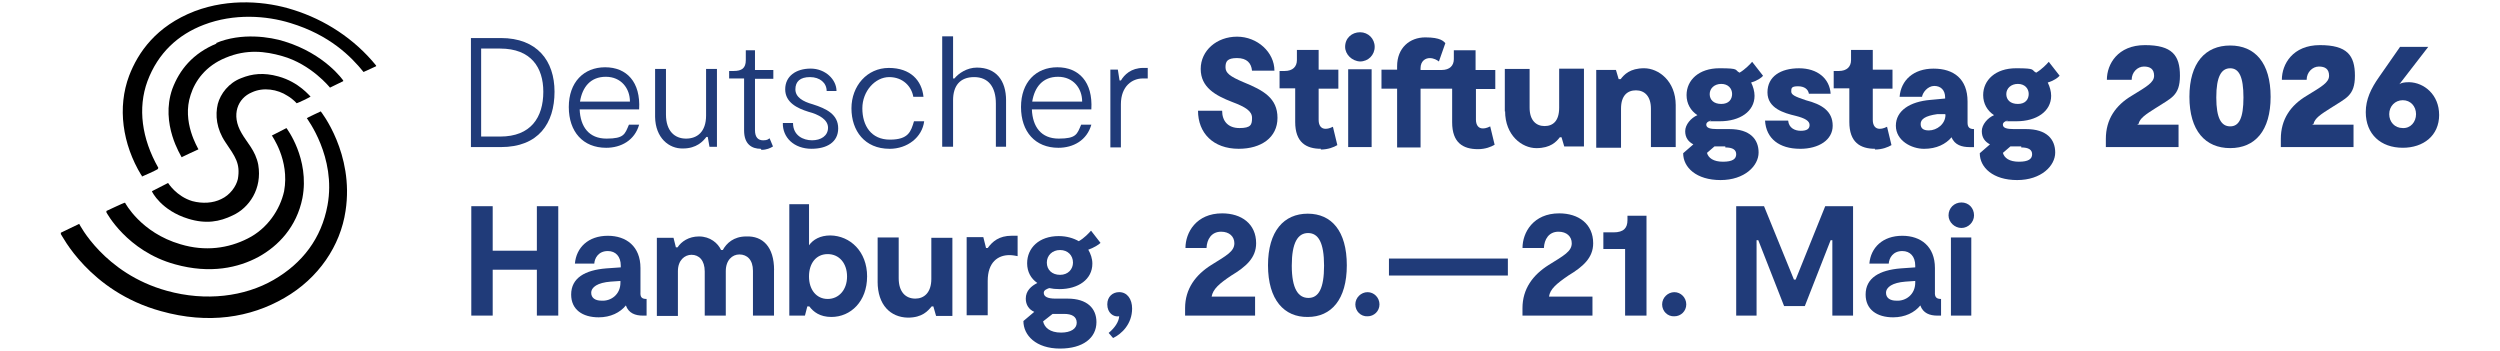
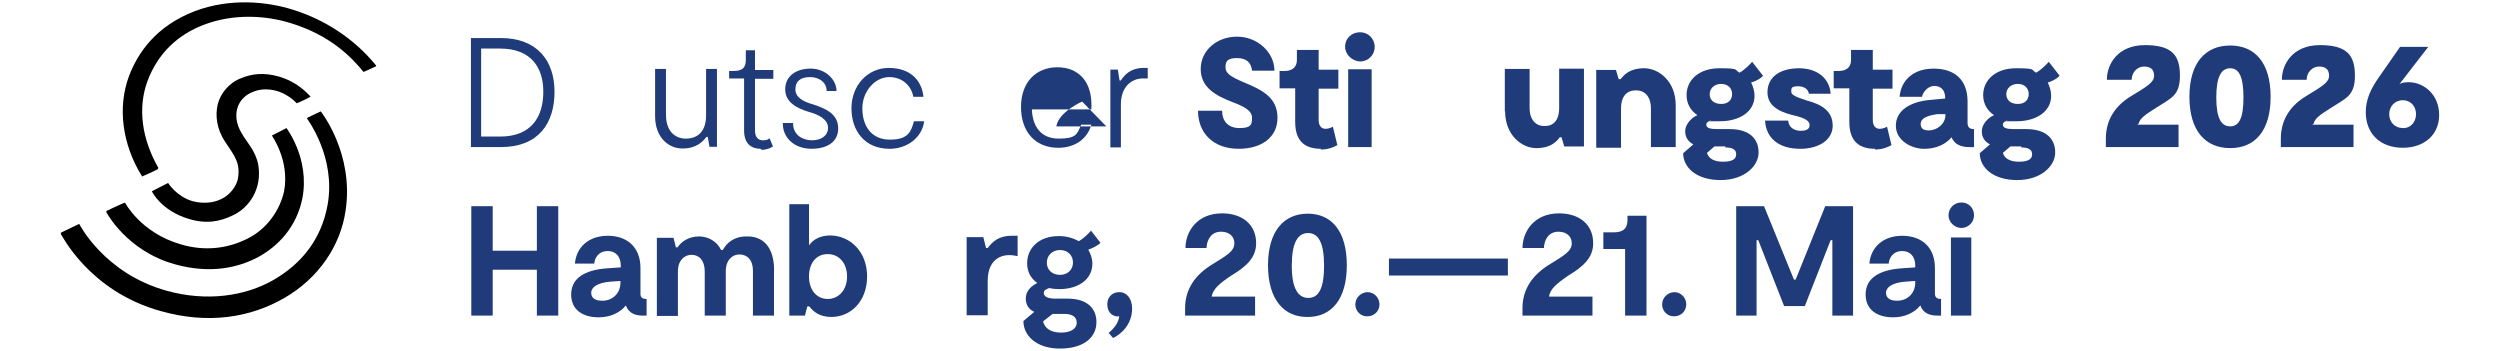
<svg xmlns="http://www.w3.org/2000/svg" id="Ebene_1" version="1.1" viewBox="0 0 1023.4 143.69">
  <defs>
    <style> .st0 { fill: #203b79; } </style>
  </defs>
  <path d="M24.91,95.82v-.56l7.51-3.62s10.15,20.31,35.88,27.4c15.99,4.45,31.85,2.36,43.67-4.45,11.82-6.82,19.61-16.97,22.11-30.6,3.62-19.75-8.48-35.47-8.48-35.61s5.7-2.78,5.7-2.78c0,0,13.77,17.25,10.15,40.75-2.09,14.19-10.99,27.54-25.03,35.61-13.91,8.07-31.15,10.85-50.49,5.42-29.49-8.07-40.75-31.43-41.03-31.57" />
  <path d="M57.87,71.76c-7.79-12.8-9.87-27.82-5.01-40.75,3.62-9.46,10.99-20.31,26.84-26.43,14.33-5.42,29.49-4.03,40.33-.56,12.93,4.03,25.03,11.82,33.94,22.81v.28l-5.15,2.36c-5.15-6.4-13.91-15.16-29.9-20.03-9.87-3.06-23.09-4.03-35.47.7-10.57,4.03-18.78,11.54-23.09,23.09-4.03,10.99-2.36,23.5,4.45,35.47,0,.14-.14.28-.28.56-.28.28-6.4,3.06-6.54,3.06.28-.28,0-.28,0-.56" />
-   <path d="M88.75,17.79c-9.87,4.03-15.3,10.85-18.22,18.64-5.01,14.33,3.76,27.54,3.76,27.82,0,0,.28.28.28,0,0,0,6.4-3.06,6.54-3.06,0,0,.28-.28,0-.28,0-.28-6.82-10.99-3.06-22.11,1.81-5.7,6.12-11.82,14.33-15.16,8.62-3.62,16.27-2.64,23.09-.7,11.96,3.34,19.61,12.93,19.61,12.93l5.42-2.64v-.28s-7.37-10.85-24.06-15.99c-5.7-1.81-17.52-3.76-28.09.7" />
  <path d="M68.58,74.96h.28s3.34,5.42,9.87,7.37c4.17,1.11,8.48.83,11.82-.83,3.62-1.67,6.12-5.15,6.82-8.21,1.11-6.4-1.11-9.18-5.15-15.16-3.62-5.42-4.17-10.99-3.06-15.58,1.11-4.17,4.45-8.62,9.6-10.57,4.45-1.81,9.18-2.36,15.16-.7,8.62,2.36,12.93,8.21,13.21,8.21,0,.28-5.42,2.78-5.7,2.78,0,0-1.39-1.67-3.76-3.06-4.03-2.64-9.87-3.62-14.6-1.39-5.7,2.36-8.62,9.18-4.17,16.69,2.09,3.76,5.7,7.09,6.82,12.93,1.67,9.87-3.76,17.66-10.43,20.72-5.42,2.64-10.99,3.62-18.22,1.39-10.99-3.34-14.88-10.99-14.88-11.27l6.54-3.34" />
  <path d="M111.28,55.49h0l5.98-3.06s9.6,12.52,6.54,28.65c-2.36,11.82-9.87,19.61-17.94,24.06-8.21,4.45-19.75,7.09-34.21,3.06-19.75-5.42-28.09-21.28-28.09-21.28v-.56s7.09-3.34,7.37-3.34h.28s6.4,12.24,22.67,16.97c10.15,3.06,19.61,1.67,27.54-2.36,8.07-4.03,13.21-11.82,14.88-19.33,2.36-12.93-5.15-22.81-5.15-23.09" />
  <path class="st0" d="M227,37.54c0,12.93-6.54,22.67-21.98,22.67h-12.24V15.57h12.24c14.88,0,21.98,9.32,21.98,21.98M222.41,37.54c0-9.87-5.01-17.66-17.66-17.66h-7.79v36.02h7.79c12.52,0,17.66-7.79,17.66-18.36" />
-   <path class="st0" d="M262.05,44.78h-24.76c.28,7.09,3.76,11.96,10.99,11.96s7.51-1.81,9.18-5.7h4.17c-1.81,6.4-7.37,9.46-13.49,9.46-9.46,0-15.3-6.54-15.3-16.69s6.12-16.27,14.88-16.27,14.6,5.98,13.91,17.25c.28,0,.42,0,.42,0ZM257.87,41.58c0-5.42-3.62-10.15-9.87-10.15s-9.6,4.17-10.57,10.15h20.45Z" />
  <path class="st0" d="M268.17,47.84v-19.61h4.45v18.64c0,6.82,3.62,9.87,8.21,9.87s8.21-2.78,8.21-9.46v-19.05h4.45v31.85h-3.06l-.7-4.03h-.56c-1.39,1.81-4.03,4.73-9.6,4.73-5.7.14-11.27-4.31-11.4-12.93h0Z" />
  <path class="st0" d="M311.42,60.91c-3.62,0-6.82-1.81-6.82-7.51v-21.28h-6.12v-3.06h1.81c3.34,0,5.01-1.11,5.01-4.45v-4.03h3.76v8.07h7.51v3.62h-7.51v21c0,3.06,1.39,4.17,3.34,4.17s2.09-.56,2.64-.83l1.39,3.34c-1.11.7-2.64,1.39-4.73,1.39l-.28-.42h0Z" />
  <path class="st0" d="M332.28,60.91c-7.37,0-11.96-4.73-11.82-10.57h4.17c0,5.15,4.17,7.09,7.79,7.09s6.54-1.81,6.54-5.15-3.76-5.42-8.07-6.54c-4.45-1.39-9.46-3.76-9.46-9.18s4.45-8.48,10.43-8.48,10.57,4.45,10.57,9.18h-4.03c0-3.34-2.78-5.7-6.82-5.7s-5.98,1.81-5.98,5.01,3.06,5.01,7.09,6.12c5.7,1.81,10.43,4.17,10.43,9.87s-4.73,8.34-10.85,8.34h0Z" />
  <path class="st0" d="M364.13,60.91c-10.15,0-15.58-7.37-15.58-16.55s6.4-16.55,15.3-16.55,13.49,5.15,14.19,11.82h-4.17c-.7-4.17-4.17-8.07-9.87-8.07s-10.99,5.7-10.99,12.8,3.62,12.8,11.27,12.8,8.62-3.34,9.87-7.51h4.17c-.83,6.54-6.82,11.27-14.19,11.27" />
-   <path class="st0" d="M411.84,41.02v19.05h-4.17v-17.66c0-6.82-3.06-10.85-8.9-10.85s-8.62,3.62-8.62,9.46v19.05h-4.45V14.87h4.45v17.25h.56c1.67-2.09,5.15-4.45,9.18-4.45,7.79,0,11.96,5.15,11.96,13.49v-.14h0Z" />
-   <path class="st0" d="M447.17,44.78h-24.76c.28,7.09,3.76,11.96,10.99,11.96s7.51-1.81,9.18-5.7h4.17c-1.81,6.4-7.37,9.46-13.49,9.46-9.46,0-15.3-6.54-15.3-16.69s6.12-16.27,14.88-16.27,14.6,5.98,13.91,17.25h.42ZM442.99,41.58c0-5.42-3.62-10.15-9.87-10.15s-9.6,4.17-10.57,10.15h20.45Z" />
+   <path class="st0" d="M447.17,44.78h-24.76c.28,7.09,3.76,11.96,10.99,11.96s7.51-1.81,9.18-5.7h4.17c-1.81,6.4-7.37,9.46-13.49,9.46-9.46,0-15.3-6.54-15.3-16.69s6.12-16.27,14.88-16.27,14.6,5.98,13.91,17.25h.42ZM442.99,41.58s-9.6,4.17-10.57,10.15h20.45Z" />
  <path class="st0" d="M469.84,27.67v4.45h-2.09c-4.17,0-8.9,3.06-8.9,10.57v17.66h-4.31v-31.85h3.06l.7,4.45h.56c1.39-2.36,4.17-5.15,9.18-5.15h1.81v-.14h0Z" />
  <path class="st0" d="M507.11,60.91c-10.57,0-16.69-6.54-16.69-15.58h9.87c0,4.17,2.36,7.09,7.09,7.09s5.15-1.39,5.15-4.17-2.64-4.45-8.21-6.54c-6.82-2.64-12.8-5.98-12.8-13.49s6.54-13.21,14.88-13.21,15.3,6.4,15.3,13.91h-9.18c-.28-3.06-2.09-5.15-6.12-5.15s-4.73,1.39-4.73,3.76,1.81,3.76,7.37,6.12c8.21,3.34,13.91,6.54,13.91,14.6,0,8.07-6.68,12.66-15.86,12.66" />
  <path class="st0" d="M540.77,60.91c-6.12,0-10.57-2.64-10.57-10.99v-13.77h-6.4v-7.09h2.09c3.34,0,5.01-1.81,5.01-4.45v-4.17h8.9v8.07h8.07v7.79h-8.07v12.8c0,2.36,1.11,3.62,2.78,3.62s2.64-.7,3.06-.83l1.81,7.51c-1.39.83-3.76,1.81-6.82,1.81l.14-.28Z" />
  <path class="st0" d="M550.64,19.18c0-3.62,2.78-5.98,6.12-5.98s5.98,2.64,5.98,5.98-2.64,5.98-5.98,5.98c-3.34-.14-6.12-2.92-6.12-5.98M561.49,60.21h-9.6v-31.85h9.6v31.85h0Z" />
-   <path class="st0" d="M604.19,36.15v12.8c0,2.36,1.11,3.62,2.78,3.62s2.64-.7,3.06-.83l1.81,7.51c-1.39.83-3.76,1.81-6.82,1.81-6.12,0-10.57-2.64-10.57-10.99v-13.77h-12.93v24.06h-9.6v-24.06h-6.4v-7.79h6.4v-1.39c0-7.51,5.15-11.82,11.54-11.82s7.51,1.67,8.21,2.36l-2.64,7.51c-.7-.56-2.09-1.39-3.76-1.39s-3.76,1.11-3.76,4.17v.7h8.62c3.34,0,5.01-1.81,5.01-4.45v-3.62h8.9v8.07h8.07v7.79h-8.07v-.28h.14Z" />
  <path class="st0" d="M616.01,45.75v-17.52h10.15v15.86c0,5.15,2.64,7.51,6.12,7.51s5.98-2.09,5.98-7.51v-15.99h10.15v31.85h-8.07l-1.11-3.76h-.7c-1.39,1.81-3.76,4.45-9.6,4.45s-12.8-5.15-12.8-15.16l-.14.28h0Z" />
  <path class="st0" d="M685.97,42.69v17.52h-10.15v-15.72c0-5.15-2.64-7.51-6.12-7.51s-6.12,2.09-6.12,7.51v15.99h-10.15v-31.85h8.07l1.11,3.76h.83c1.39-1.81,3.76-4.45,9.6-4.45s12.93,5.15,12.93,15.16v-.42h0Z" />
  <path class="st0" d="M716.85,33.79c.83,1.67,1.39,3.62,1.39,5.42,0,6.4-5.98,10.43-14.19,10.43s-2.64,0-3.76-.28c-.83.28-1.81.7-1.81,1.67,0,1.39,1.67,1.81,4.45,1.81h5.01c8.48,0,11.96,4.17,11.96,9.6s-5.7,11.27-15.58,11.27-15.3-5.15-15.3-10.99l4.17-3.62c-2.09-1.11-3.34-2.78-3.34-5.42s2.36-5.42,5.01-6.54c-2.78-1.81-4.45-4.73-4.45-8.21,0-6.12,5.01-10.99,13.49-10.99s5.98.7,8.21,1.81c2.36-1.39,4.45-3.62,5.15-4.45l4.45,5.7c-.56.83-2.5,2.09-4.87,2.78h0ZM706.28,59.94h-4.45l-3.06,2.64c.56,2.09,2.64,3.62,6.54,3.62s5.42-1.11,5.42-3.06c0-1.81-1.39-2.78-4.45-2.78v-.42h0ZM709.06,38.52c0-2.36-1.67-4.17-4.45-4.17s-4.73,1.81-4.73,4.17,1.67,4.03,4.73,4.03,4.45-1.81,4.45-4.17v.14Z" />
  <path class="st0" d="M736.87,60.91c-8.48,0-13.91-4.17-14.33-11.54h9.46c.28,3.06,2.78,4.17,5.15,4.17s3.62-.7,3.62-2.36-1.81-2.78-5.7-3.76c-4.73-1.11-11.54-3.06-11.54-9.6s5.42-9.87,12.93-9.87,12.52,4.17,12.93,10.43h-8.9c-.28-1.81-1.81-3.06-4.45-3.06s-2.78.7-2.78,2.09,1.39,2.09,5.98,3.62c6.54,1.67,10.99,4.45,10.99,10.43,0,5.84-5.7,9.46-13.35,9.46h0Z" />
  <path class="st0" d="M767.61,60.91c-6.12,0-10.57-2.64-10.57-10.99v-13.77h-6.4v-7.09h2.09c3.34,0,5.01-1.81,5.01-4.45v-4.17h8.9v8.07h8.07v7.79h-8.07v12.8c0,2.36,1.11,3.62,2.78,3.62s2.64-.7,3.06-.83l1.81,7.51c-1.39.83-3.76,1.81-6.82,1.81l.14-.28Z" />
  <path class="st0" d="M808.08,52.43v7.79h-1.81c-3.06,0-6.12-.83-7.37-4.03-2.36,2.78-6.12,4.73-11.27,4.73s-11.54-3.34-11.54-9.46,5.7-9.87,14.19-10.57l5.98-.56v-.42c0-3.06-1.81-4.73-4.45-4.73s-4.73,2.64-5.01,4.45h-9.18c.56-6.82,5.7-11.54,13.91-11.54s13.91,4.17,13.91,13.49v8.62c0,1.81.7,2.64,2.64,2.64v-.42h0ZM796.26,46.72h-3.2c-5.01.7-6.82,2.09-6.82,4.03,0,1.81,1.11,2.64,3.34,2.64,3.34,0,6.82-2.64,6.82-6.4l-.14-.28h0Z" />
  <path class="st0" d="M838.27,33.79c.83,1.67,1.39,3.62,1.39,5.42,0,6.4-5.98,10.43-14.19,10.43s-2.64,0-3.76-.28c-.83.28-1.81.7-1.81,1.67,0,1.39,1.67,1.81,4.45,1.81h5.01c8.48,0,11.96,4.17,11.96,9.6s-5.7,11.27-15.58,11.27-15.3-5.15-15.3-10.99l4.17-3.62c-2.09-1.11-3.34-2.78-3.34-5.42s2.36-5.42,5.01-6.54c-2.78-1.81-4.45-4.73-4.45-8.21,0-6.12,5.01-10.99,13.49-10.99s5.98.7,8.21,1.81c2.36-1.39,4.45-3.62,5.15-4.45l4.45,5.7c-.7.83-2.5,2.09-4.87,2.78h0ZM827.42,59.94h-4.45l-3.06,2.64c.56,2.09,2.64,3.62,6.54,3.62s5.42-1.11,5.42-3.06c0-1.81-1.39-2.78-4.45-2.78v-.42h0ZM830.48,38.52c0-2.36-1.67-4.17-4.45-4.17s-4.73,1.81-4.73,4.17,1.67,4.03,4.73,4.03,4.45-1.81,4.45-4.17v.14Z" />
  <path class="st0" d="M874.84,51.03h16.97v9.18h-29.76v-3.34c0-8.07,4.03-13.77,10.57-17.66,6.12-3.76,9.18-5.42,9.18-8.21s-1.67-3.76-4.17-3.76c-2.64,0-5.01,2.36-5.01,5.42h-10.15c0-6.4,4.45-14.19,15.58-14.19s14.33,4.17,14.33,12.52-3.76,9.18-9.87,13.21c-4.17,2.64-6.54,4.17-7.09,6.54l-.56.28h0Z" />
  <path class="st0" d="M896.26,39.63c0-13.91,6.54-21,16.69-21s16.55,7.09,16.55,21-6.4,21-16.55,21-16.69-7.09-16.69-21M918.38,39.91c0-8.48-1.81-11.96-5.42-11.96s-5.7,3.34-5.7,11.96,2.09,11.82,5.7,11.82,5.42-3.34,5.42-11.82" />
  <path class="st0" d="M946.47,51.03h16.97v9.18h-29.76v-3.34c0-8.07,4.03-13.77,10.57-17.66,6.12-3.76,9.18-5.42,9.18-8.21s-1.67-3.76-4.17-3.76c-2.64,0-5.01,2.36-5.01,5.42h-10.15c0-6.4,4.45-14.19,15.58-14.19s14.33,4.17,14.33,12.52-3.76,9.18-9.87,13.21c-4.17,2.64-6.54,4.17-7.09,6.54l-.56.28h0Z" />
  <path class="st0" d="M998.49,47c0,8.62-6.54,13.49-14.88,13.49-9.04,0-15.16-5.56-15.16-14.6,0-5.15,2.09-9.6,5.42-14.33l8.62-12.38h11.54l-11.82,15.3c.7-.56,1.95-.83,4.03-.83,6.12.14,12.24,5.15,12.24,13.35ZM989.03,46.72c0-3.2-2.23-5.7-5.42-5.7s-5.56,2.5-5.56,5.7,2.23,5.7,5.56,5.7c3.2.14,5.42-2.5,5.42-5.7Z" />
  <g>
    <path class="st0" d="M228.53,84.41v44.78h-8.76v-18.78h-18.08v18.78h-8.76v-44.78h8.76v18.22h18.08v-18.22h8.76Z" />
    <path class="st0" d="M264.69,122.38v6.82h-1.53c-3.06,0-5.84-.97-6.95-4.17-2.36,2.92-6.26,4.87-11.13,4.87-6.68,0-11.27-3.2-11.27-9.32,0-6.82,5.7-10.01,14.33-10.71l5.98-.42v-.7c0-3.76-2.09-5.98-5.29-5.98-3.89,0-5.42,2.92-5.56,5.15h-7.93c.56-6.54,5.42-11.4,13.49-11.4,7.51,0,13.35,4.31,13.35,13.21v9.87c-.14,2.09.56,2.78,2.5,2.78ZM253.98,115.71v-.7l-4.03.28c-5.29.42-7.93,2.23-7.93,4.59,0,2.09,1.67,3.2,4.17,3.2,3.89.28,7.79-2.5,7.79-7.37Z" />
    <path class="st0" d="M316.85,110.56v18.64h-8.62v-18.36c0-4.45-2.36-6.68-5.56-6.68-2.92,0-5.56,2.36-5.56,6.82v18.22h-8.62v-18.08c0-4.59-2.36-6.82-5.42-6.82-2.78,0-5.56,2.23-5.56,6.68v18.36h-8.62v-31.99h6.82l.97,3.89h.7c1.53-2.36,4.59-4.45,8.76-4.45,4.59,0,7.79,2.78,9.04,5.56h.7c1.53-2.78,4.45-5.56,9.6-5.56,6.68-.28,11.4,4.17,11.4,13.77Z" />
    <path class="st0" d="M354.95,113.2c0,10.15-6.68,16.55-14.6,16.55-4.73,0-7.37-2.09-9.04-4.31h-.83l-.97,3.76h-6.4v-45.62h8.07v16.83c1.67-2.36,4.59-4.03,8.76-4.03,8.07.14,15.02,6.54,15.02,16.83ZM346.75,113.2c0-5.42-3.2-9.18-7.93-9.18s-7.65,3.76-7.65,9.18,3.06,9.18,7.65,9.18,7.93-3.76,7.93-9.18Z" />
-     <path class="st0" d="M359.27,115.29v-18.08h8.62v16.69c0,5.56,2.78,8.34,6.82,8.34,3.48,0,6.54-2.36,6.54-8.07v-16.83h8.62v31.99h-6.68l-1.11-3.89h-.7c-1.53,1.81-3.76,4.59-9.74,4.59-7.09-.14-12.38-5.15-12.38-14.74Z" />
    <path class="st0" d="M416.57,96.51v8.34c-.56-.14-2.23-.42-3.34-.42-4.73,0-8.9,2.92-8.9,10.57v14.05h-8.62v-31.99h6.82l1.11,4.45h.7c1.95-2.64,4.59-5.01,9.87-5.01h2.36Z" />
    <path class="st0" d="M445.5,102.22c.97,1.67,1.67,3.62,1.67,5.7,0,6.4-5.7,10.43-13.49,10.43-1.53,0-2.92-.14-4.17-.42-1.11.42-2.23.83-2.23,1.95,0,1.53,1.53,2.36,4.73,2.36h5.01c8.07,0,11.82,4.03,11.82,9.6,0,6.54-5.56,10.85-14.88,10.85-9.87,0-15.02-5.42-15.02-11.27l4.45-3.76c-2.23-.97-3.48-2.92-3.48-5.42,0-3.2,2.23-5.15,4.73-6.4-2.64-1.81-4.17-4.59-4.17-8.07,0-6.26,4.87-11.13,12.93-11.13,3.2,0,5.98.83,8.21,2.09,2.23-1.25,4.17-3.34,5.01-4.31l3.89,5.01c-.7.7-2.64,1.95-5.01,2.78ZM435.62,128.5h-4.73l-3.89,3.06c.56,2.5,2.78,4.59,7.37,4.59,3.89,0,6.4-1.53,6.4-4.03s-1.95-3.62-5.15-3.62ZM439.24,107.5c0-2.92-2.09-5.15-5.29-5.15s-5.42,2.23-5.42,5.15,2.09,5.01,5.42,5.01,5.29-2.36,5.29-5.01Z" />
    <path class="st0" d="M463.44,126.28c0,6.4-4.31,10.43-7.79,12.1l-1.81-2.09c2.36-1.95,4.17-4.45,4.31-6.82-2.36.42-4.87-1.39-4.87-4.87,0-3.2,2.23-5.01,4.87-5.01,3.34,0,5.29,2.92,5.29,6.68Z" />
    <path class="st0" d="M495.98,121.41h17.8v7.79h-28.65v-3.06c0-7.93,4.31-13.63,10.71-17.66,6.26-3.89,9.46-5.56,9.46-8.9,0-2.78-2.09-4.73-5.42-4.73-4.03,0-5.84,3.2-5.98,6.68h-8.62c0-6.4,4.45-14.19,15.02-14.19,7.93,0,13.91,4.31,13.91,12.24,0,5.98-4.17,9.6-10.15,13.21-5.01,3.34-7.51,5.56-8.07,8.62Z" />
    <path class="st0" d="M519.07,108.61c0-14.05,6.54-21.14,16.27-21.14s15.99,7.09,15.99,21.14-6.4,21.14-15.99,21.14c-9.6.14-16.27-6.95-16.27-21.14ZM542.02,108.75c0-9.46-2.36-13.35-6.54-13.35s-6.68,3.89-6.68,13.35,2.64,13.21,6.82,13.21,6.4-3.89,6.4-13.21Z" />
    <path class="st0" d="M554.82,124.61c0-2.78,2.36-5.01,5.01-5.01s4.87,2.23,4.87,5.01-2.23,4.87-4.87,4.87c-2.78.14-5.01-2.09-5.01-4.87Z" />
    <path class="st0" d="M617.26,112.79h-48.68v-6.95h48.68v6.95Z" />
    <path class="st0" d="M634.09,121.41h17.8v7.79h-28.65v-3.06c0-7.93,4.31-13.63,10.71-17.66,6.26-3.89,9.46-5.56,9.46-8.9,0-2.78-2.09-4.73-5.42-4.73-4.03,0-5.84,3.2-5.98,6.68h-8.76c0-6.4,4.45-14.19,15.02-14.19,7.93,0,13.91,4.31,13.91,12.24,0,5.98-4.17,9.6-10.15,13.21-4.87,3.34-7.51,5.56-7.93,8.62Z" />
    <path class="st0" d="M665.25,101.94h-8.9v-6.82h4.17c4.17,0,5.7-1.81,5.7-5.01v-1.81h7.79v40.89h-8.76v-27.26h0Z" />
    <path class="st0" d="M680.41,124.61c0-2.78,2.36-5.01,5.01-5.01s4.87,2.23,4.87,5.01-2.23,4.87-4.87,4.87c-2.78.14-5.01-2.09-5.01-4.87Z" />
    <path class="st0" d="M758.43,129.2h-8.34v-30.88h-.7l-10.57,26.98h-8.48l-10.57-26.98h-.7v30.88h-8.34v-44.78h11.4l12.24,30.04h.7l12.1-30.04h11.4v44.78h-.14Z" />
    <path class="st0" d="M794.59,122.38v6.82h-1.53c-3.06,0-5.84-.97-6.95-4.17-2.36,2.92-6.26,4.87-11.13,4.87-6.68,0-11.27-3.2-11.27-9.32,0-6.82,5.7-10.01,14.33-10.71l5.98-.42v-.7c0-3.76-2.09-5.98-5.29-5.98-3.89,0-5.42,2.92-5.56,5.15h-7.93c.56-6.54,5.42-11.4,13.49-11.4,7.51,0,13.35,4.31,13.35,13.21v9.87c-.14,2.09.7,2.78,2.5,2.78ZM784.02,115.71v-.7l-4.03.28c-5.29.42-7.93,2.23-7.93,4.59,0,2.09,1.67,3.2,4.17,3.2,3.89.28,7.79-2.5,7.79-7.37Z" />
    <path class="st0" d="M797.65,88.17c0-3.06,2.36-5.29,5.29-5.29s5.15,2.23,5.15,5.29c0,2.78-2.36,5.15-5.15,5.15s-5.29-2.36-5.29-5.15ZM806.97,129.2h-8.34v-31.99h8.34v31.99Z" />
  </g>
</svg>